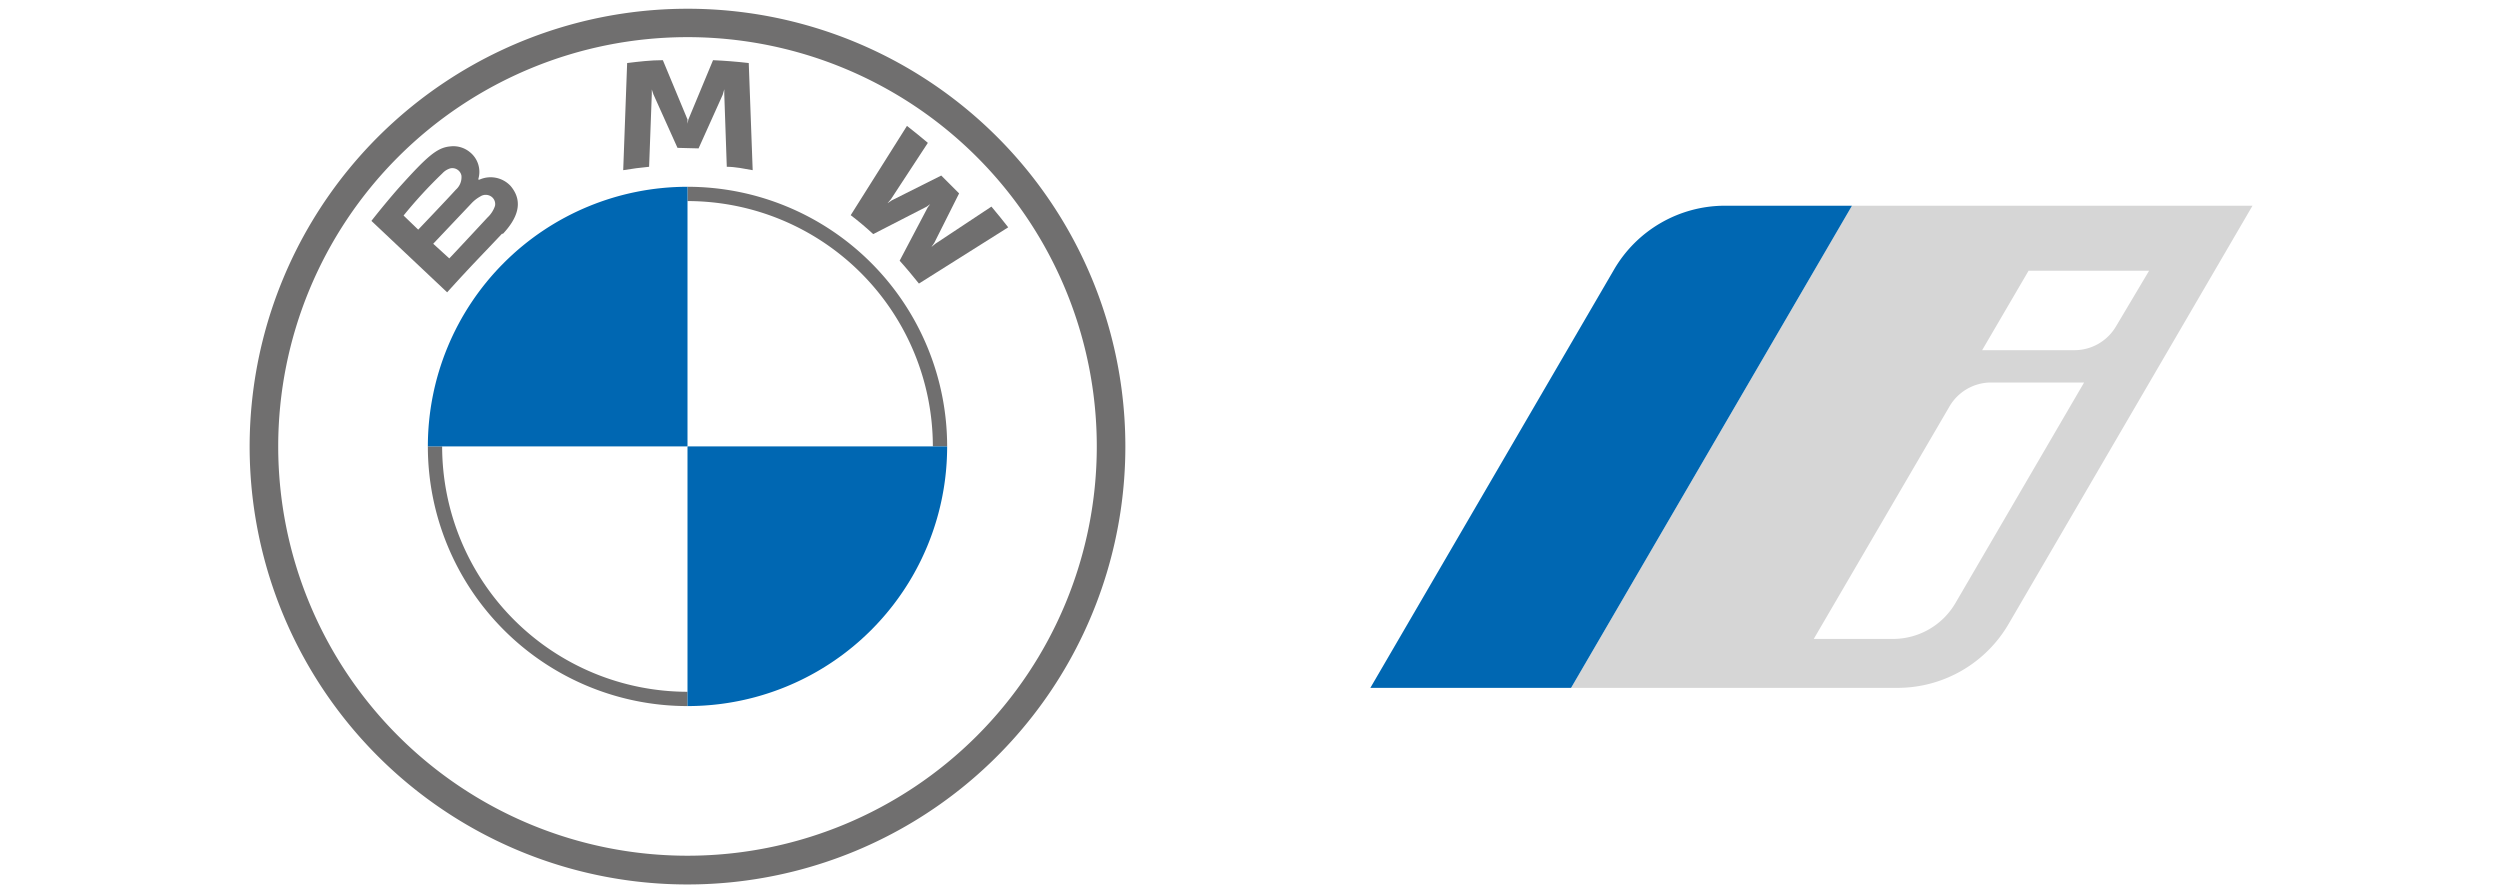
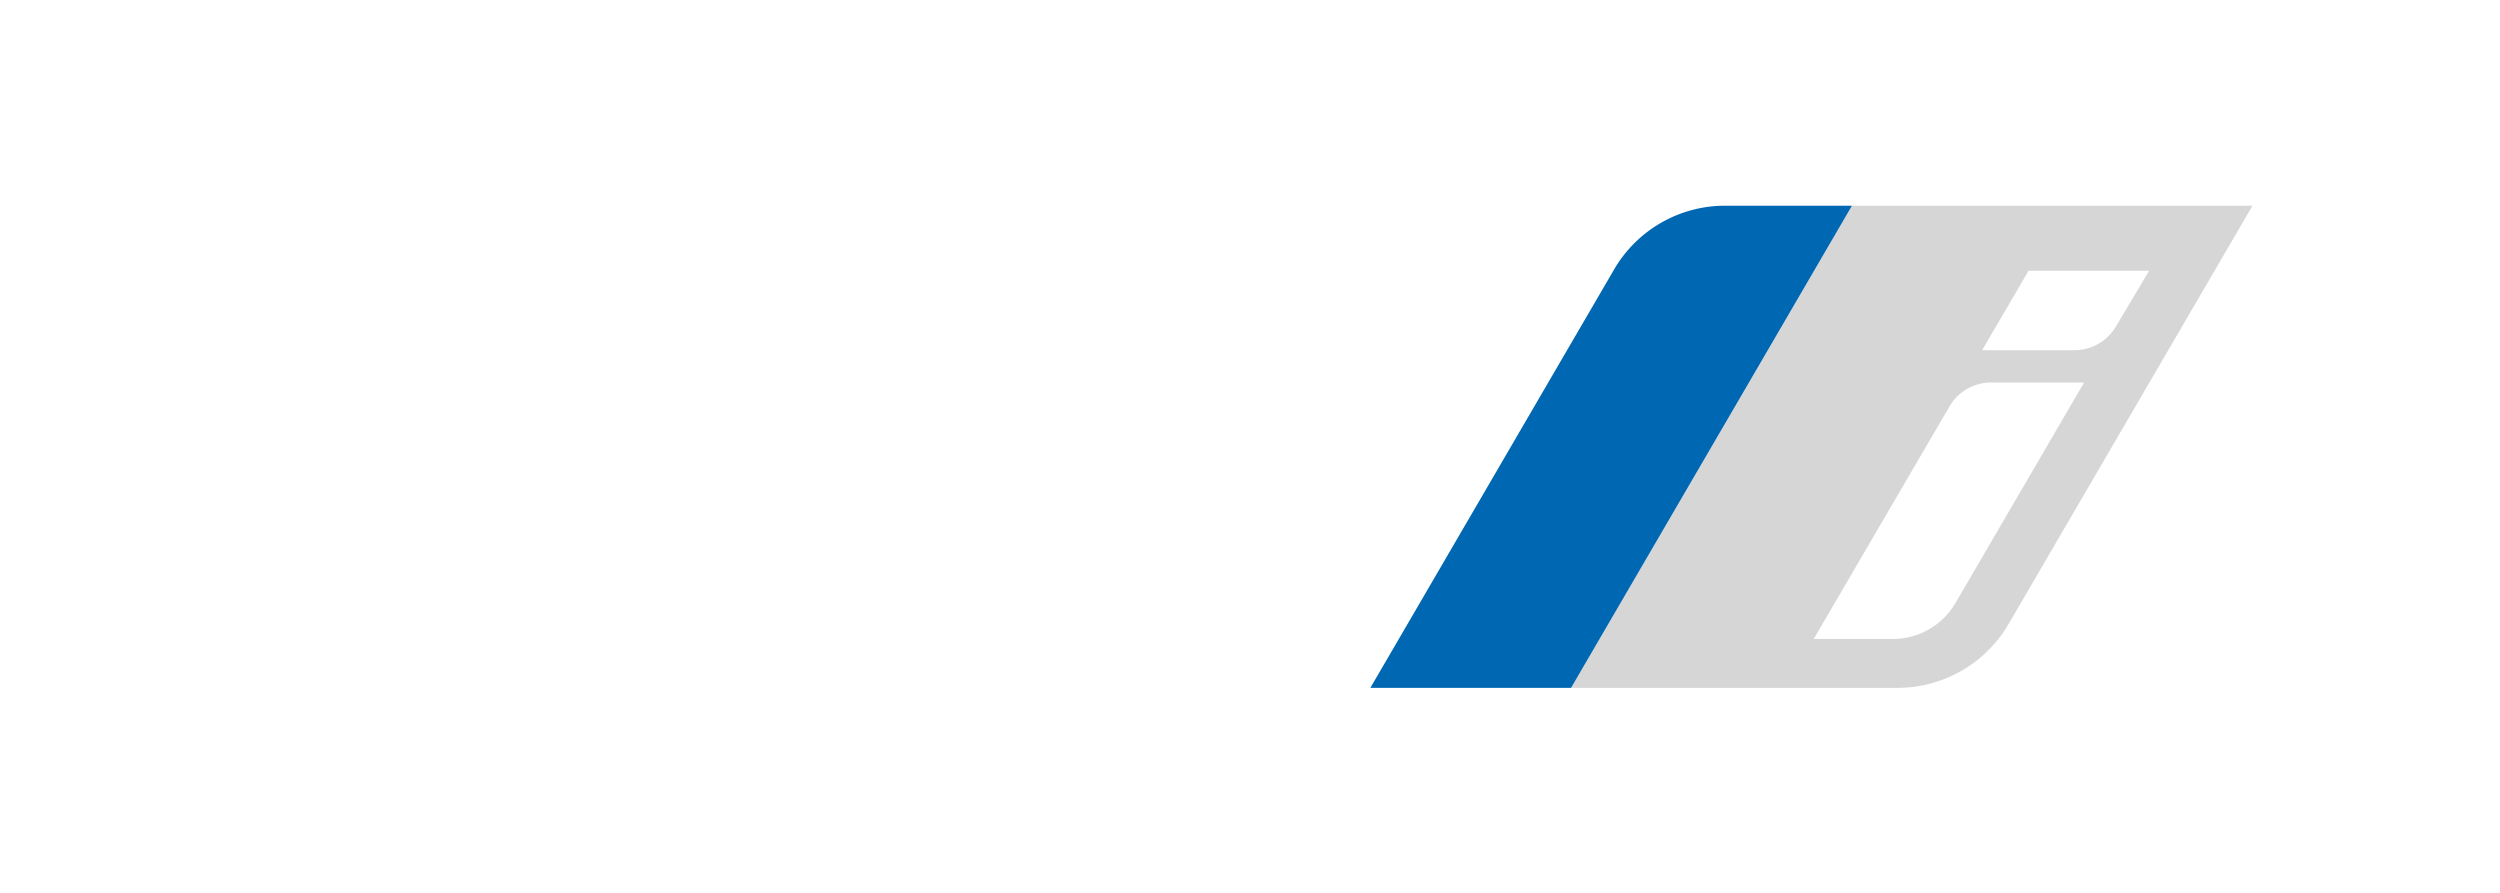
<svg xmlns="http://www.w3.org/2000/svg" id="Layer_1" data-name="Layer 1" viewBox="0 0 113 50" height="50" width="140">
  <defs>
    <style>.cls-1{fill:none;}.cls-2{clip-path:url(#clip-path);}.cls-3{clip-path:url(#clip-path-2);}.cls-4{fill:#706f6f;}.cls-5{fill:#0067b2;}.cls-6{fill:#d6d6d6;}</style>
    <clipPath id="clip-path">
      <rect class="cls-1" width="50" height="50" />
    </clipPath>
    <clipPath id="clip-path-2">
-       <rect class="cls-1" x="0.48" y="0.48" width="49.03" height="49.03" />
-     </clipPath>
+       </clipPath>
  </defs>
  <g class="cls-2">
    <g class="cls-3">
      <path class="cls-4" d="M25,.49A24.52,24.52,0,1,0,49.52,25,24.51,24.51,0,0,0,25,.49M47.92,25A22.92,22.92,0,1,1,25,2.08,22.92,22.92,0,0,1,47.92,25" />
-       <path class="cls-4" d="M25,10.46v.8A13.75,13.75,0,0,1,38.74,25h.8A14.54,14.54,0,0,0,25,10.46m0,28.28A13.75,13.75,0,0,1,11.26,25h-.8A14.54,14.54,0,0,0,25,39.54" />
-       <path class="cls-4" d="M36.88,14.6c.33.36.81.94,1.08,1.28l5-3.15c-.25-.32-.64-.81-.94-1.16l-3.14,2.08-.22.18.16-.23,1.39-2.77-1-1-2.77,1.39-.24.16.19-.22L38.46,8c-.37-.31-.72-.6-1.17-.95l-3.15,5c.4.3.93.75,1.26,1.06l3-1.54.19-.14-.14.19Z" />
      <path class="cls-4" d="M25.62,8.31l1.35-3L27.06,5l0,.28.14,4.06c.47,0,1,.11,1.45.19l-.22-6c-.68-.08-1.35-.13-2-.16L25.05,6.69,25,6.93,25,6.69,23.62,3.37c-.68,0-1.35.08-2,.16l-.22,6c.48-.08,1-.15,1.45-.19L23,5.29l0-.28.09.27,1.35,3Z" />
      <path class="cls-4" d="M14.65,13.11c.78-.83,1.22-1.78.44-2.7a1.53,1.53,0,0,0-1.74-.35l-.06,0,0-.05a1.41,1.41,0,0,0-.49-1.5,1.45,1.45,0,0,0-1.1-.31c-.74.07-1.3.58-2.85,2.3-.46.52-1.14,1.34-1.55,1.87l4.24,4c1.41-1.56,2-2.14,3.09-3.3m-5.53-1a25.56,25.56,0,0,1,2.17-2.36,1,1,0,0,1,.44-.28.52.52,0,0,1,.63.4.93.93,0,0,1-.31.79c-.45.5-2.11,2.24-2.11,2.24Zm1.66,1.58,2.13-2.25A2,2,0,0,1,13.4,11,.55.55,0,0,1,14,11a.51.51,0,0,1,.22.53,1.56,1.56,0,0,1-.42.65c-.22.24-2.13,2.29-2.14,2.29Z" />
      <path class="cls-5" d="M25,10.46V25H10.46A14.54,14.54,0,0,1,25,10.46" />
      <path class="cls-5" d="M39.54,25A14.53,14.53,0,0,1,25,39.54V25Z" />
    </g>
  </g>
  <path class="cls-6" d="M90.21,11.52l-15.73,27H92.82A7.2,7.2,0,0,0,99,34.91l13.64-23.39ZM96,33.78a4.05,4.05,0,0,1-3.49,2H88.07l7.59-13A2.7,2.7,0,0,1,98,21.42h5.21Zm6.72-14.17H97.5l2.6-4.45h6.75L105,18.27a2.7,2.7,0,0,1-2.33,1.34" />
  <path class="cls-5" d="M90.21,11.52l-15.73,27H63.24L76.89,15.09a7.19,7.19,0,0,1,6.21-3.57Z" />
</svg>